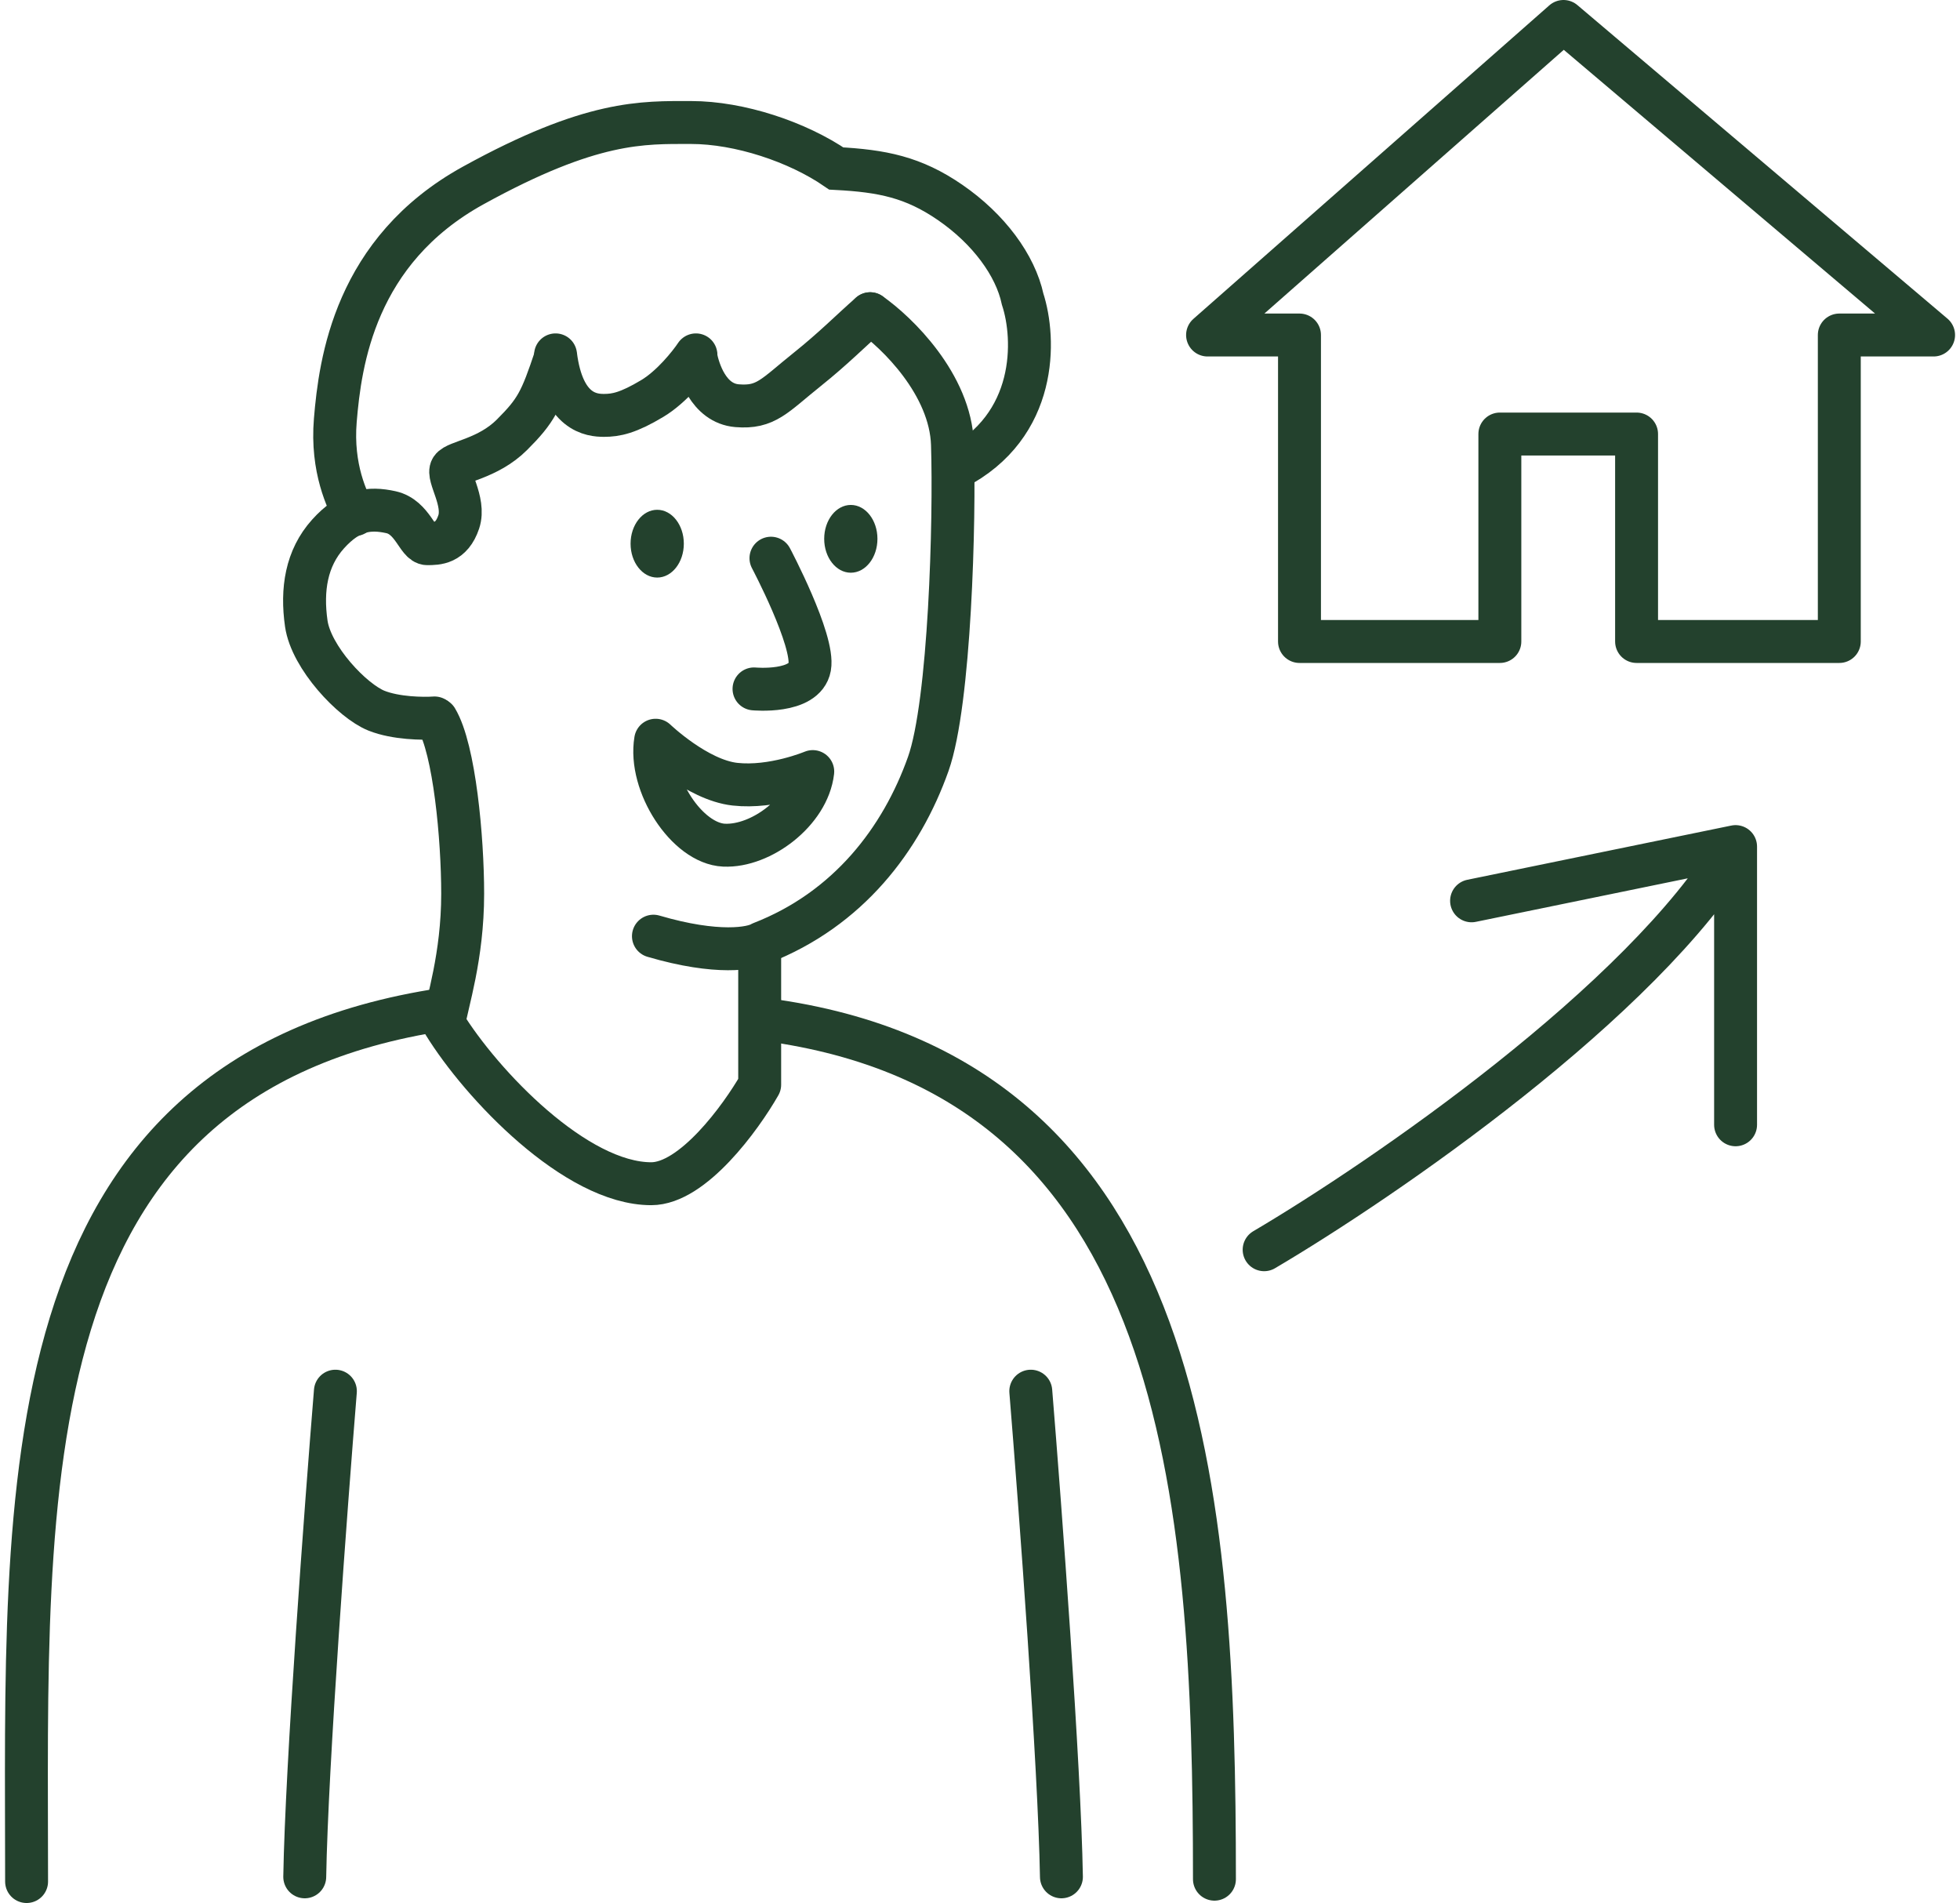
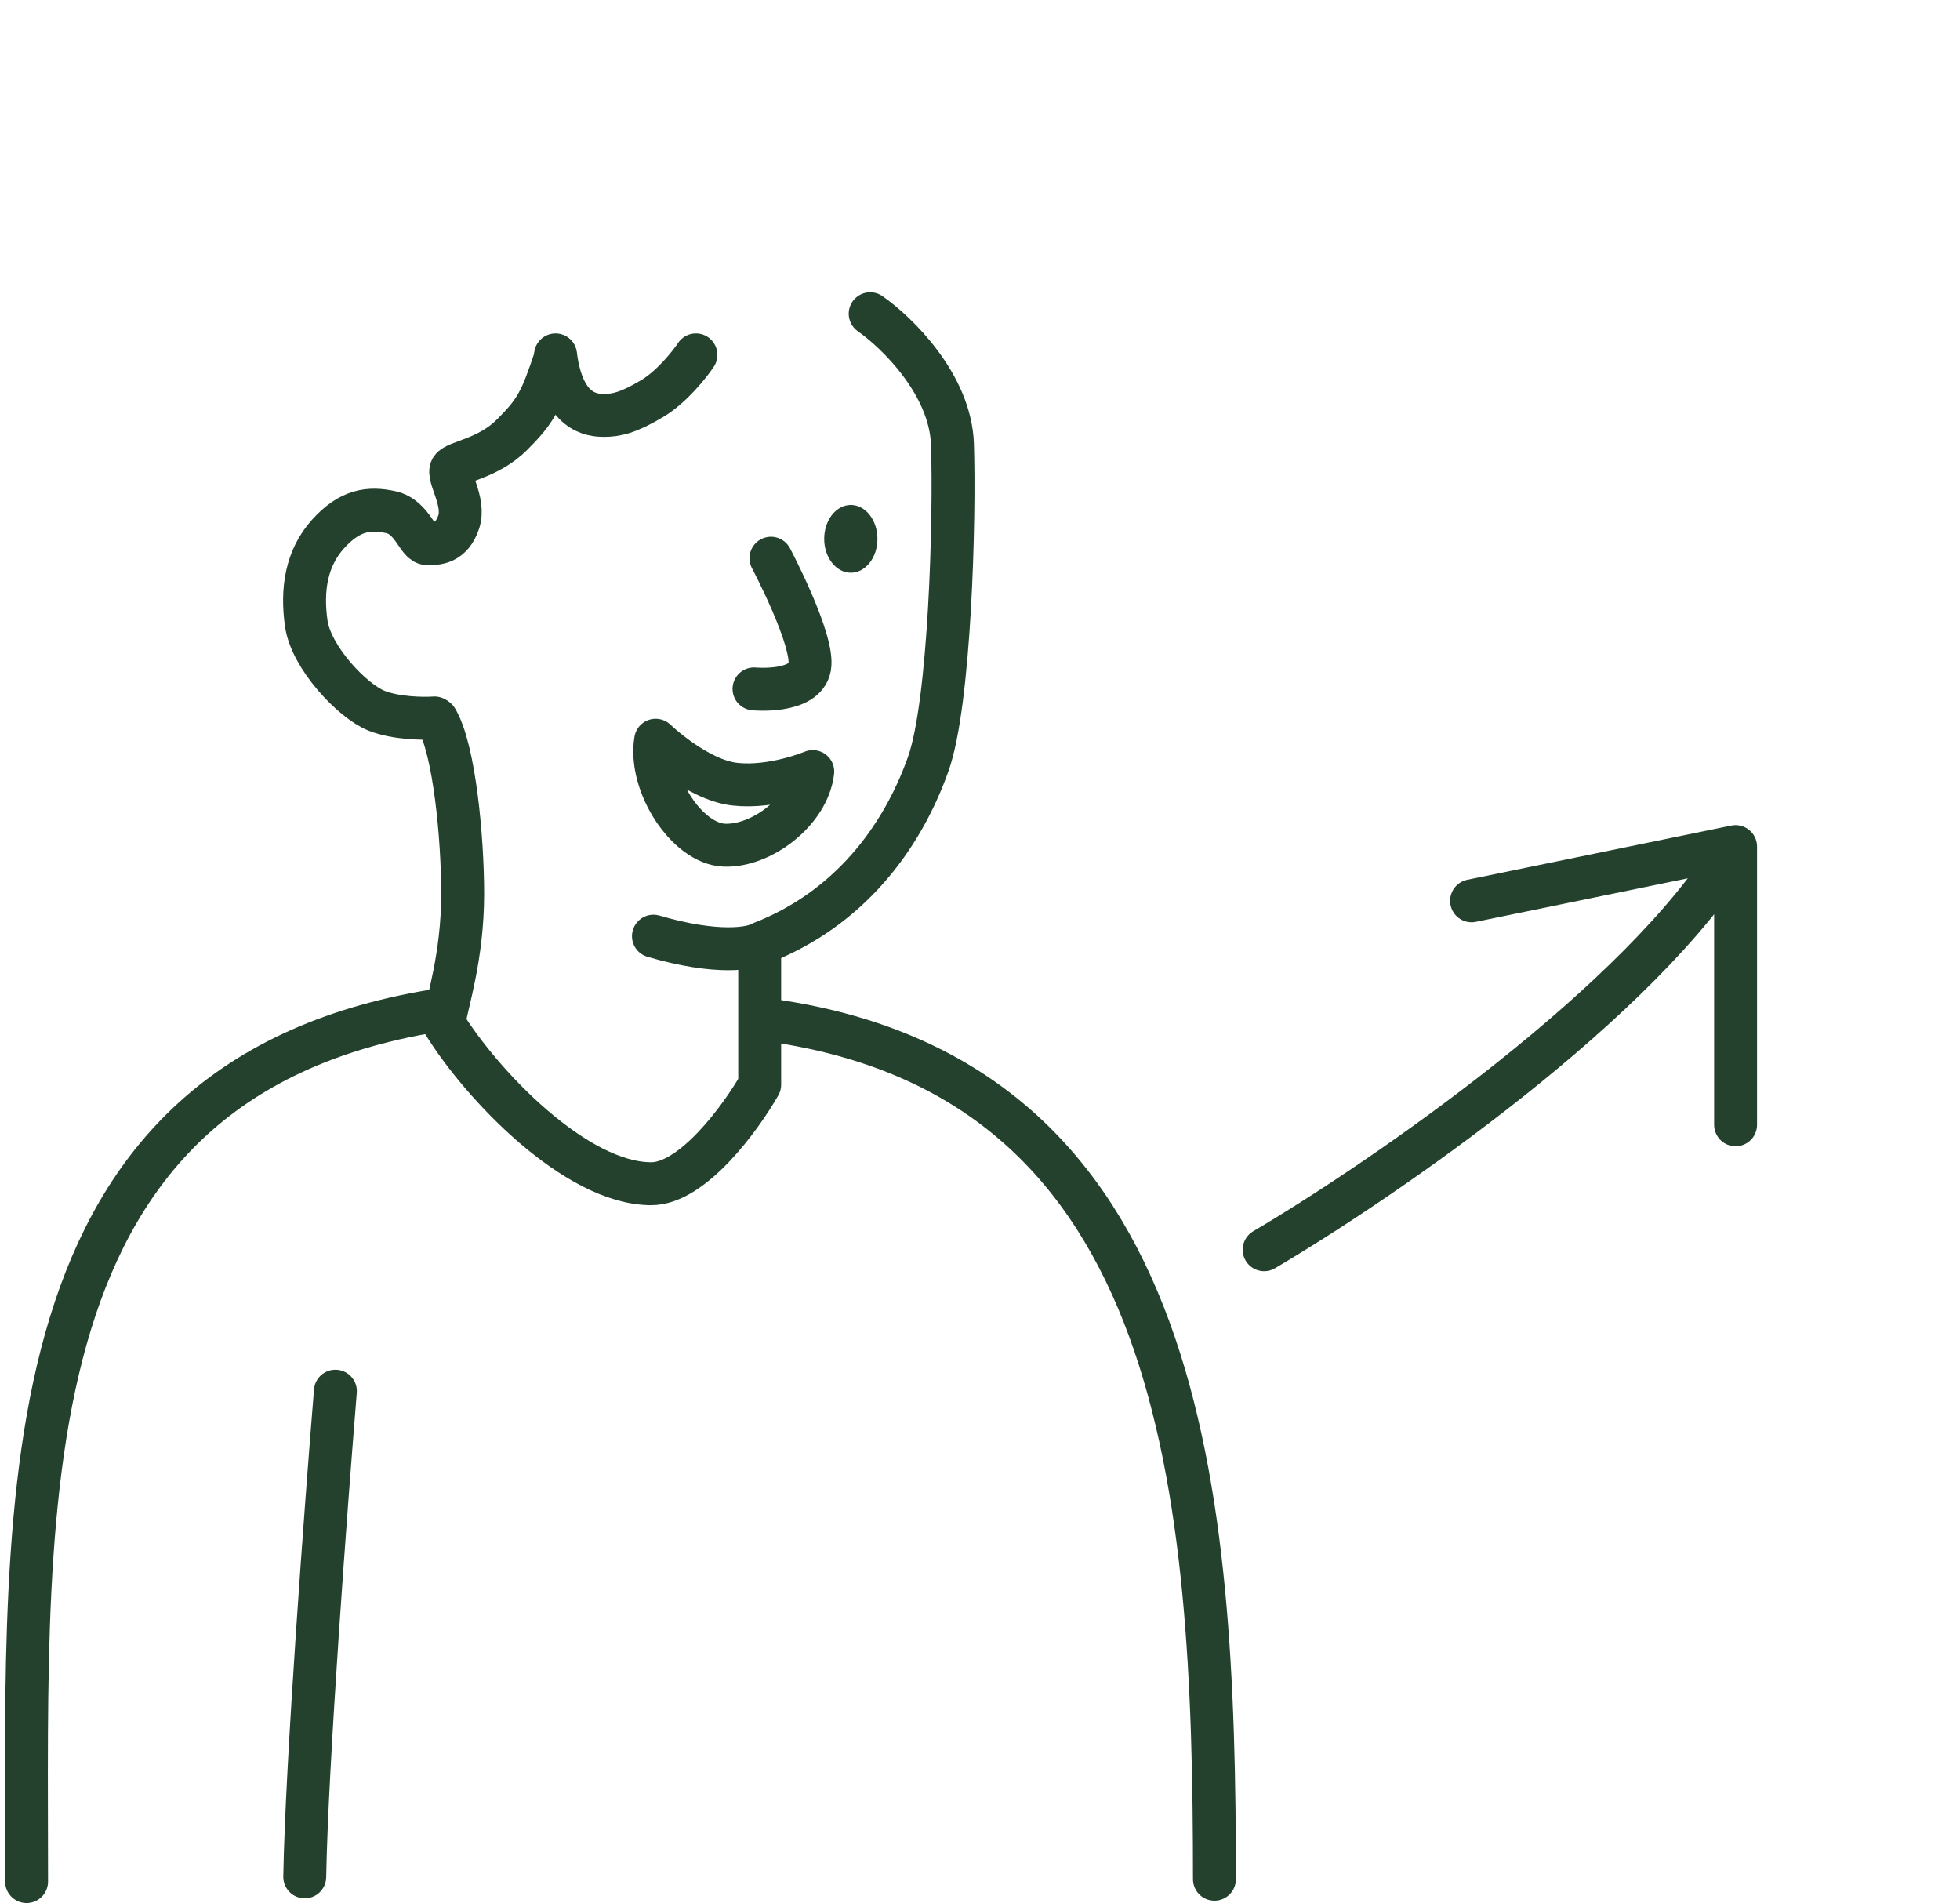
<svg xmlns="http://www.w3.org/2000/svg" width="274" height="266" viewBox="0 0 274 266" fill="none">
  <path d="M61.03 100.541C63.533 104.716 64.68 117.168 64.68 124.926C64.68 133.757 62.484 140.195 62.044 143.051C67.317 151.618 80.498 165.459 91.043 165.459C96.843 165.459 103.565 156.232 106.201 151.618L106.201 133.757" stroke="#23412D" stroke-width="6" stroke-linecap="round" stroke-linejoin="round" />
  <path d="M3.717 263C3.717 208.298 0.62 150.3 62.044 141.073" stroke="#23412D" stroke-width="6" stroke-linecap="round" stroke-linejoin="round" />
  <path d="M169.774 262.67C169.774 208.855 165.847 151.289 108.509 142.721" stroke="#23412D" stroke-width="6" stroke-linecap="round" stroke-linejoin="round" />
-   <path d="M144.099 194.458C145.417 210.605 148.119 246.787 148.383 262.341" stroke="#23412D" stroke-width="6" stroke-linecap="round" stroke-linejoin="round" />
  <path d="M46.886 194.458C45.568 210.605 42.865 246.787 42.602 262.341" stroke="#23412D" stroke-width="6" stroke-linecap="round" stroke-linejoin="round" />
-   <path d="M257.127 89.667V46.828H270.308L218.572 3L168.812 46.828H181.664V89.667H209.674V60.668H228.787V89.667H257.127Z" stroke="#23412D" stroke-width="6" stroke-linecap="round" stroke-linejoin="round" />
  <path d="M205.719 125.915L242.627 118.336M242.627 118.336V157.221M242.627 118.336C229.709 139.953 193.307 164.91 176.721 174.686" stroke="#23412D" stroke-width="6" stroke-linecap="round" stroke-linejoin="round" />
  <path d="M121.647 43.852C125.369 46.446 132.88 53.731 133.151 62.122C133.489 72.61 132.803 98.226 129.767 106.782C126.046 117.27 118.602 127.082 106.423 131.819C105.132 132.597 100.31 133.494 91.347 130.858M60.748 100.354C59.169 100.466 55.334 100.421 52.628 99.339C49.244 97.985 43.493 91.895 42.816 87.159C42.139 82.422 42.816 78.024 45.861 74.64C48.906 71.257 51.613 70.919 54.658 71.595C57.703 72.272 58.379 75.994 59.733 75.994C61.086 75.994 63.116 75.994 64.131 72.949C65.094 70.06 62.439 66.52 63.116 65.505C63.793 64.49 68.191 64.152 71.574 60.769C74.958 57.385 75.634 56.032 77.664 49.942" stroke="#23412D" stroke-width="6" stroke-linecap="round" stroke-linejoin="round" />
-   <path d="M121.648 43.852C118.941 46.22 116.573 48.656 112.851 51.634C108.237 55.325 107.1 57.047 103.04 56.709C98.98 56.37 97.626 51.634 97.288 49.942" stroke="#23412D" stroke-width="6" stroke-linecap="round" />
  <path d="M97.287 49.604C96.385 50.957 93.904 54.07 91.197 55.694C87.814 57.724 86.122 58.062 84.431 58.062C82.739 58.062 78.679 57.724 77.664 49.604" stroke="#23412D" stroke-width="6" stroke-linecap="round" />
-   <path d="M49.583 71.934C48.568 70.016 46.312 65.505 46.876 58.739C47.553 50.619 49.583 35.055 66.161 25.92C82.74 16.785 89.845 17.124 96.611 17.124C103.378 17.124 111.498 19.83 116.911 23.552C123.34 23.89 127.672 24.754 132.813 28.289C138.226 32.01 141.948 37.085 142.963 41.822C144.767 47.348 145.128 59.551 133.49 65.505" stroke="#23412D" stroke-width="6" stroke-linecap="round" />
-   <ellipse cx="91.874" cy="75.994" rx="3.722" ry="4.737" fill="#23412D" />
  <ellipse cx="118.941" cy="75.317" rx="3.722" ry="4.737" fill="#23412D" />
  <path d="M107.777 78.024C107.777 78.024 113.867 89.528 113.19 93.249C112.513 96.971 105.408 96.294 105.408 96.294" stroke="#23412D" stroke-width="6" stroke-linecap="round" stroke-linejoin="round" />
  <path d="M102.743 109.614C108.035 110.202 113.62 107.85 113.62 107.85C112.975 113.434 106.39 118.373 101.216 118.137C96.042 117.902 90.633 109.614 91.656 103.468C91.656 103.468 97.452 109.026 102.743 109.614Z" stroke="#23412D" stroke-width="6" stroke-linecap="round" stroke-linejoin="round" />
</svg>